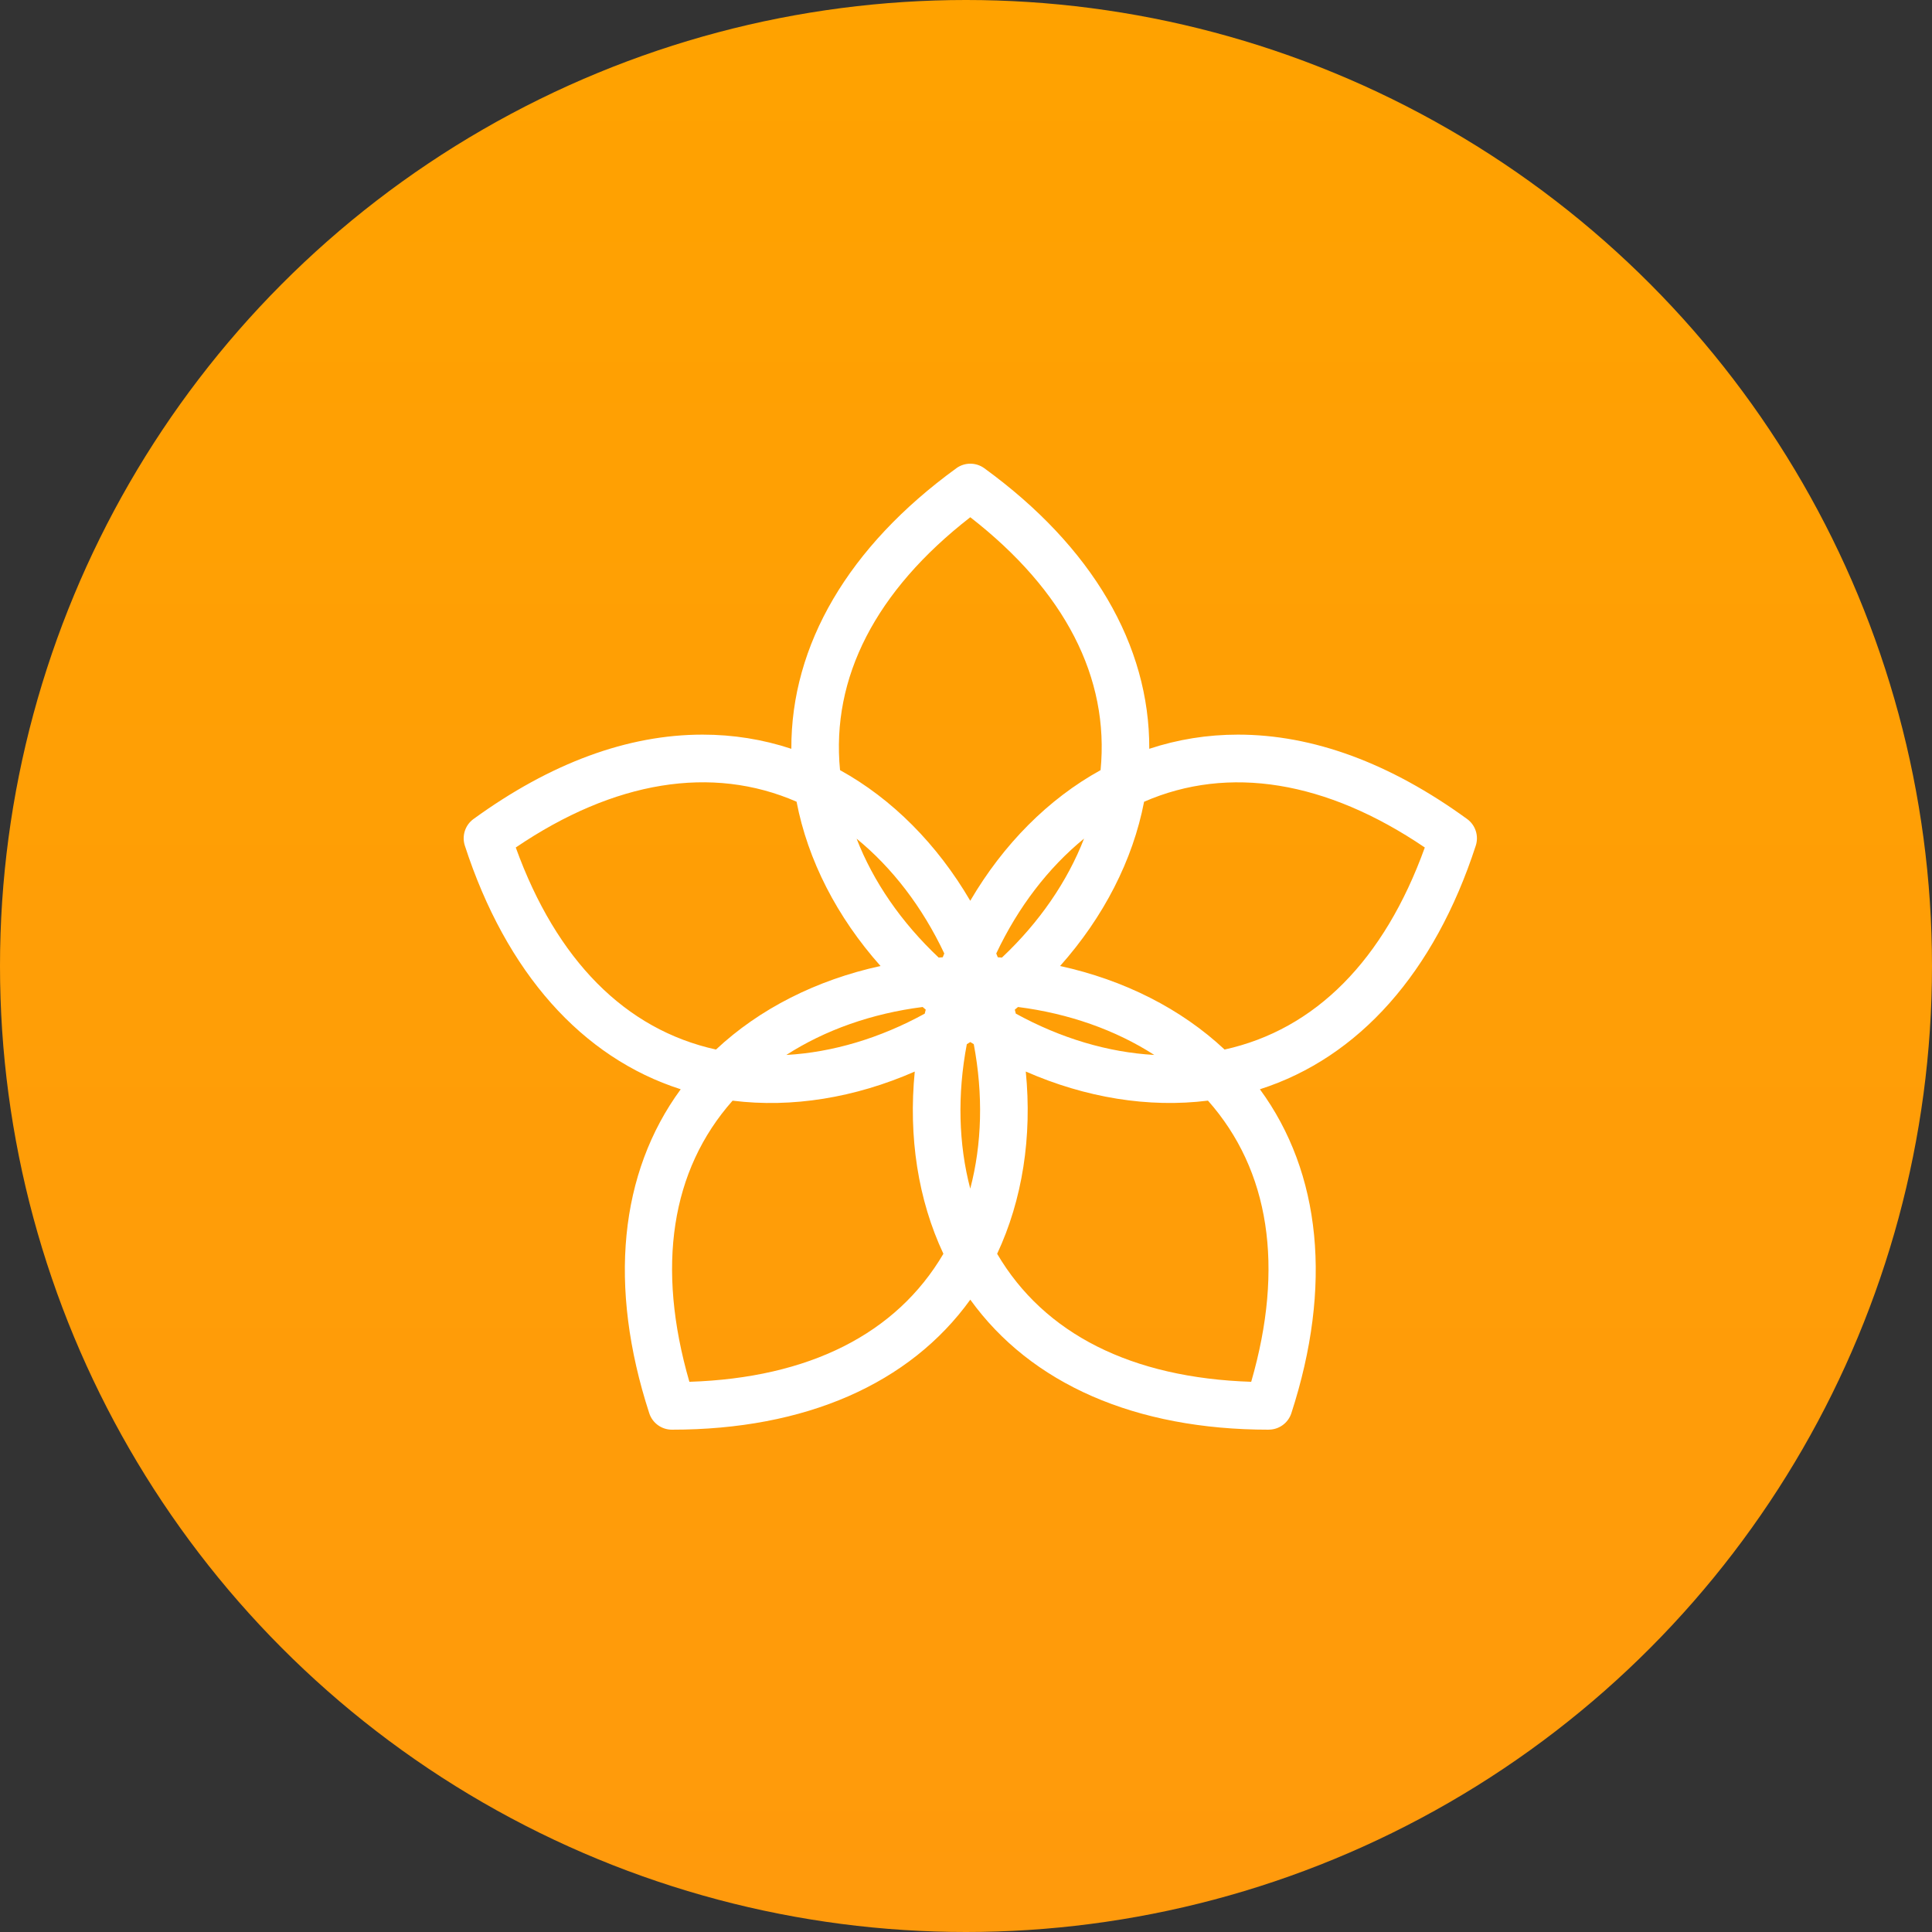
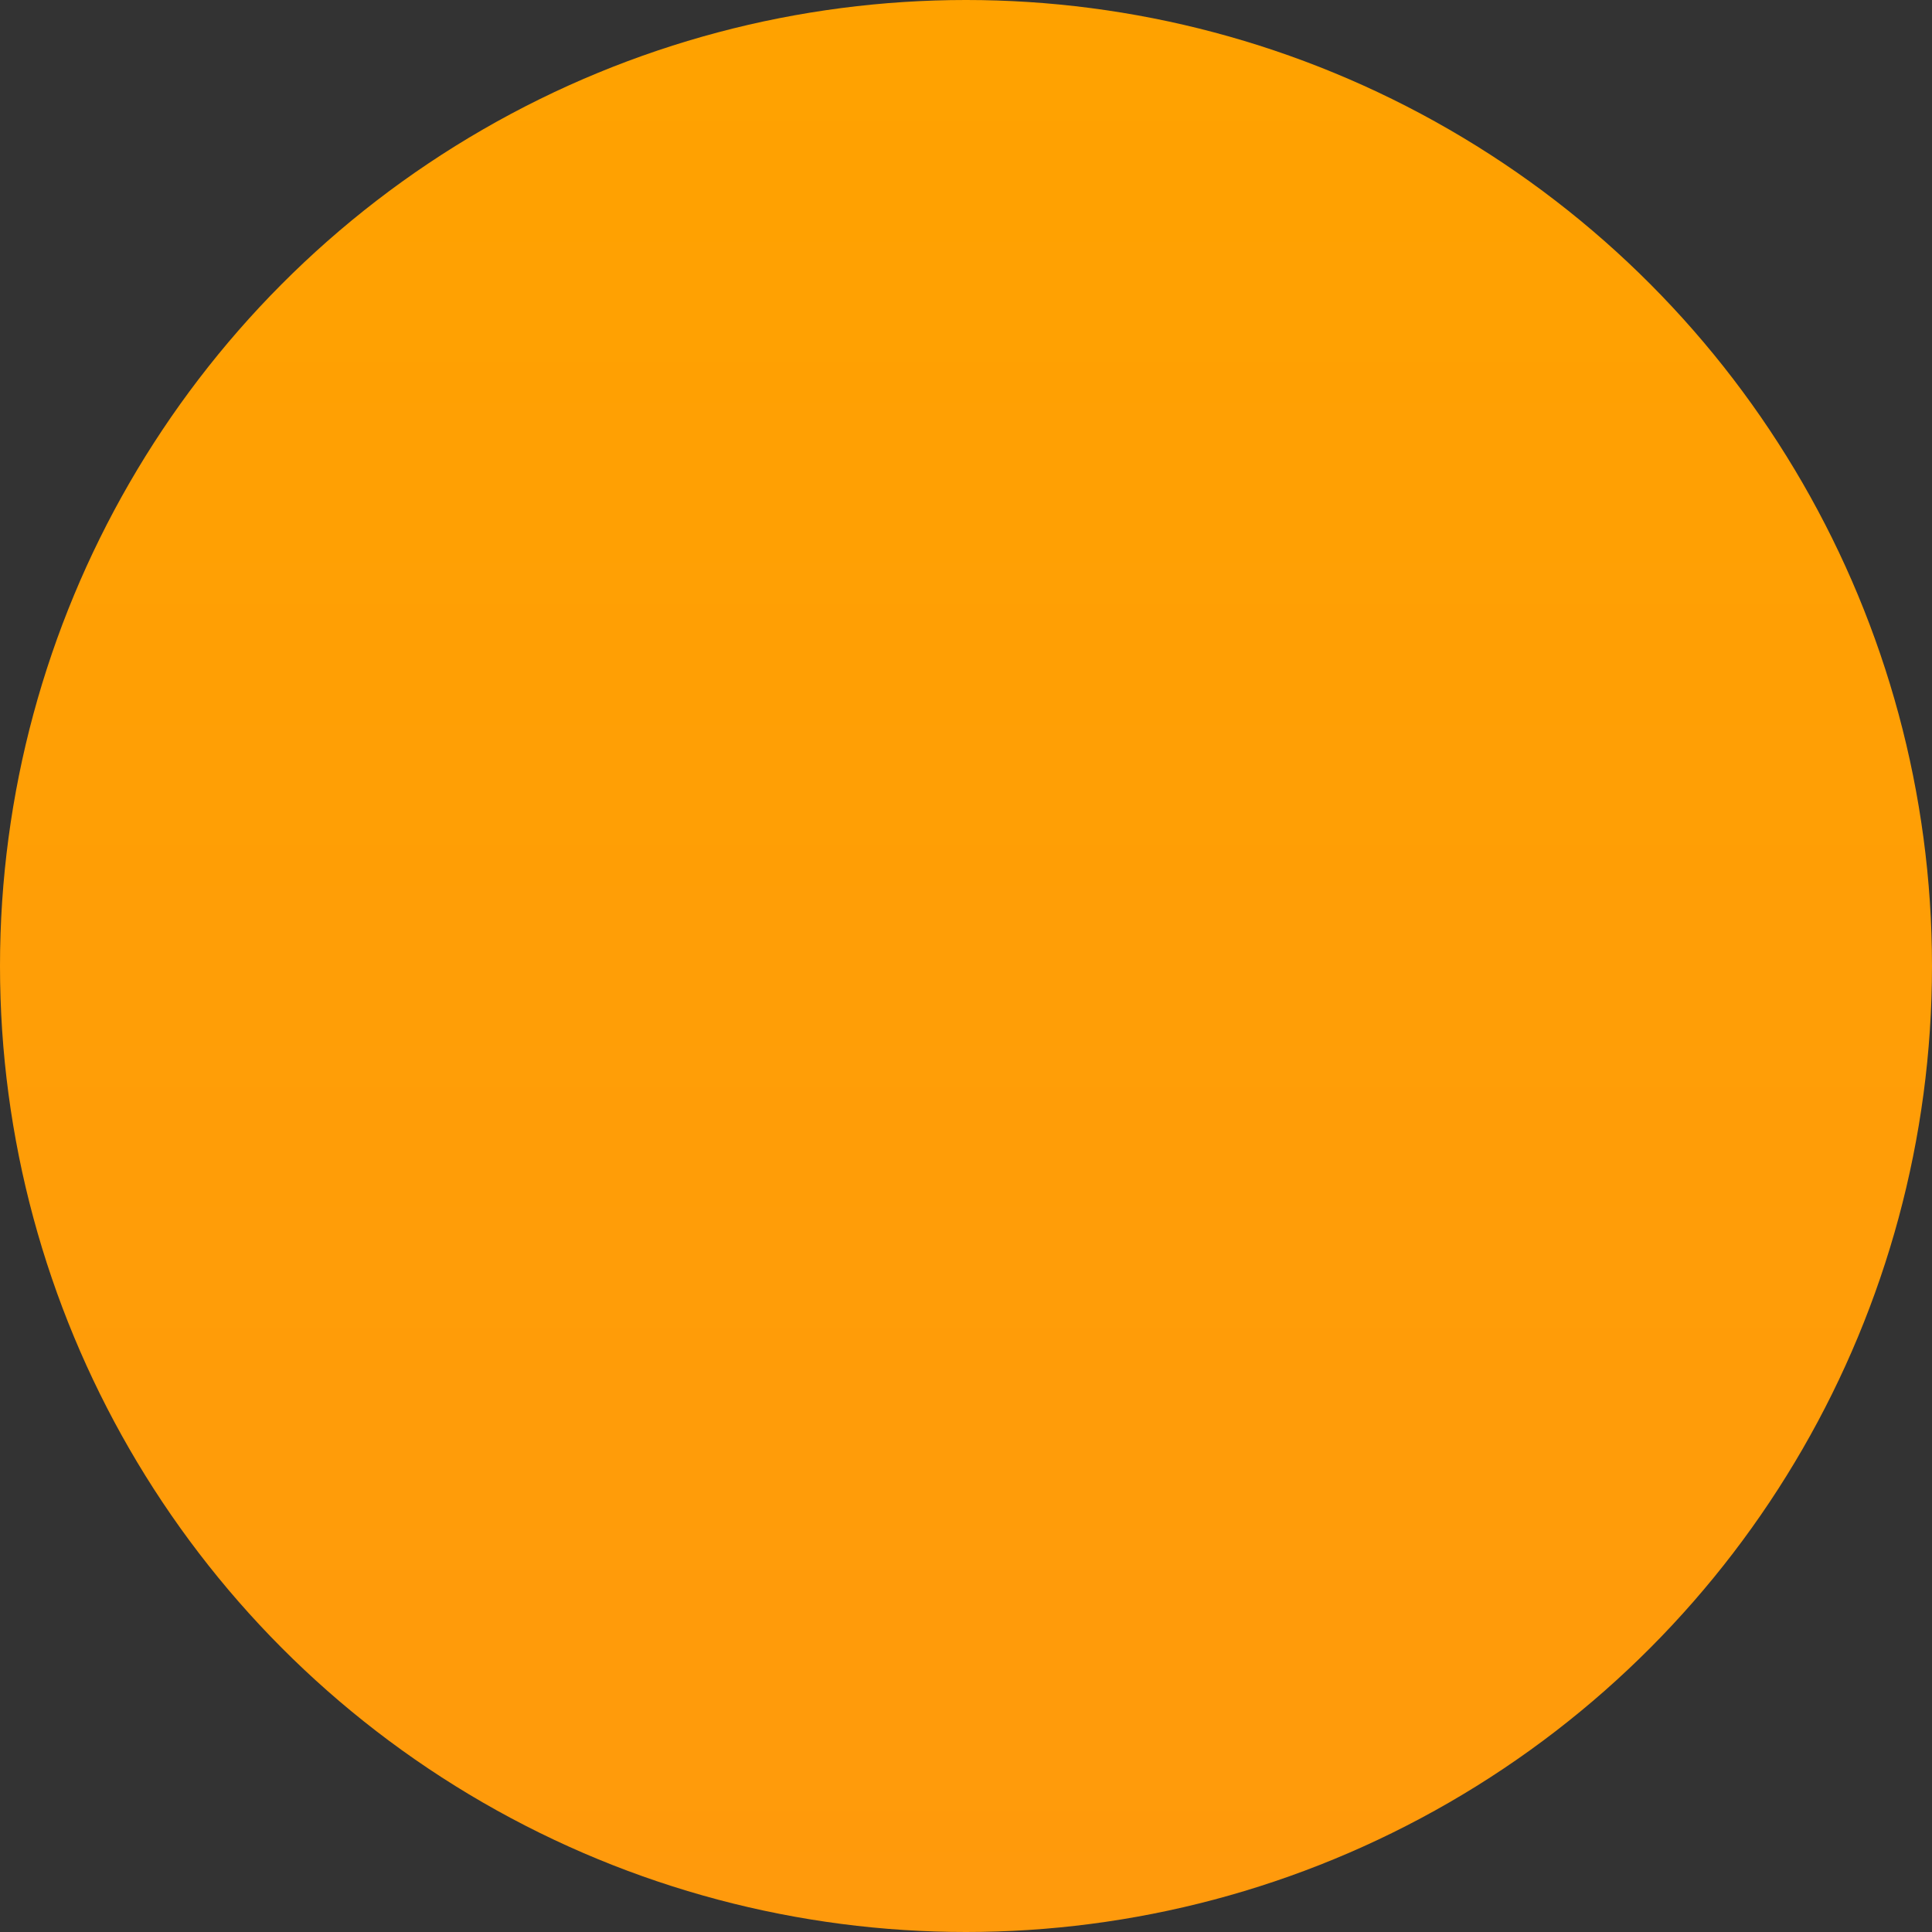
<svg xmlns="http://www.w3.org/2000/svg" width="50" height="50" viewBox="0 0 50 50" fill="none">
  <rect x="0" y="0" width="50" height="50" fill="#333333" stroke="none" />
  <circle cx="25" cy="25" r="25" fill="url(#paint0_linear_16_790)" />
-   <path d="M32.834 37C29.38 37 26.68 35.813 25.111 33.635C23.542 35.814 20.842 37 17.389 37C17.122 37 16.885 36.828 16.803 36.575C15.735 33.29 16.03 30.355 17.617 28.19C15.06 27.371 13.097 25.17 12.03 21.885C11.948 21.631 12.038 21.353 12.254 21.196C14.249 19.747 16.244 19.012 18.183 19.012C18.973 19.012 19.742 19.135 20.48 19.379C20.469 16.694 21.956 14.147 24.75 12.118C24.965 11.961 25.258 11.961 25.474 12.118C28.267 14.148 29.755 16.695 29.743 19.379C30.481 19.135 31.25 19.012 32.039 19.012C33.979 19.012 35.974 19.747 37.969 21.196C38.185 21.353 38.275 21.631 38.193 21.885C37.125 25.17 35.163 27.372 32.606 28.19C34.193 30.355 34.487 33.289 33.42 36.574C33.337 36.828 33.101 36.999 32.834 36.999L32.834 37ZM25.806 32.448C27.024 34.522 29.285 35.66 32.381 35.761C33.242 32.785 32.858 30.284 31.262 28.484C29.727 28.677 28.092 28.409 26.547 27.731C26.714 29.42 26.46 31.052 25.806 32.448L25.806 32.448ZM18.96 28.484C17.364 30.284 16.98 32.785 17.841 35.761C20.937 35.661 23.197 34.522 24.415 32.448C23.76 31.053 23.507 29.421 23.674 27.732C22.128 28.41 20.493 28.677 18.96 28.485L18.96 28.484ZM25.021 27.024C24.773 28.328 24.807 29.609 25.11 30.762C25.414 29.609 25.448 28.328 25.201 27.023C25.171 27.005 25.141 26.986 25.111 26.968C25.081 26.986 25.051 27.005 25.021 27.024ZM26.289 26.232C27.448 26.869 28.675 27.235 29.873 27.302C28.871 26.657 27.663 26.229 26.346 26.061C26.318 26.084 26.291 26.107 26.263 26.13C26.272 26.164 26.281 26.198 26.289 26.232ZM23.878 26.061C22.56 26.229 21.352 26.657 20.35 27.302C21.547 27.235 22.773 26.869 23.932 26.233C23.941 26.198 23.95 26.164 23.958 26.129C23.931 26.106 23.904 26.084 23.878 26.061ZM27.434 25C29.093 25.362 30.567 26.108 31.692 27.162C34.04 26.645 35.822 24.848 36.874 21.933C34.325 20.204 31.797 19.796 29.609 20.749C29.317 22.262 28.563 23.732 27.435 25L27.434 25ZM13.348 21.933C14.401 24.847 16.182 26.645 18.53 27.162C19.655 26.108 21.13 25.362 22.788 25C21.66 23.732 20.906 22.262 20.615 20.748C18.426 19.795 15.898 20.203 13.348 21.933V21.933ZM25.823 24.774C25.859 24.776 25.894 24.779 25.93 24.782C26.897 23.872 27.623 22.815 28.055 21.703C27.131 22.457 26.35 23.475 25.783 24.676C25.797 24.709 25.81 24.742 25.823 24.774ZM22.169 21.705C22.6 22.816 23.326 23.871 24.293 24.782C24.328 24.779 24.363 24.776 24.398 24.774C24.411 24.741 24.424 24.708 24.438 24.676C23.872 23.476 23.092 22.459 22.169 21.705ZM21.74 19.931C23.09 20.676 24.254 21.848 25.11 23.312C25.968 21.847 27.133 20.675 28.483 19.931C28.716 17.537 27.557 15.288 25.111 13.386C22.665 15.287 21.506 17.537 21.74 19.931V19.931Z" fill="white" />
  <defs>
    <linearGradient id="paint0_linear_16_790" x1="25" y1="0" x2="25" y2="50" gradientUnits="userSpaceOnUse">
      <stop stop-color="#FFA200" />
      <stop offset="1" stop-color="#FF9A0C" />
    </linearGradient>
  </defs>
</svg>